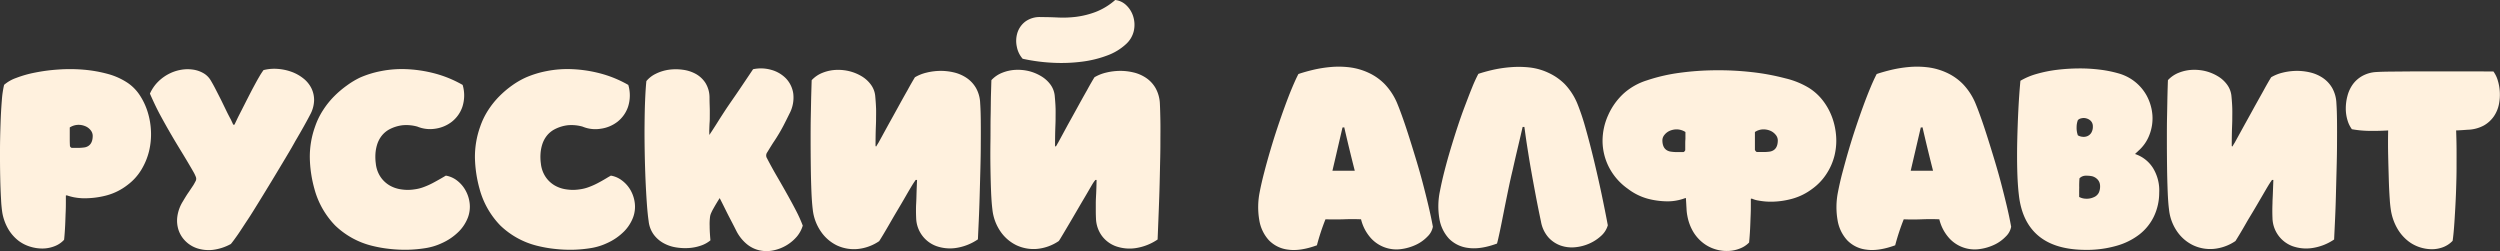
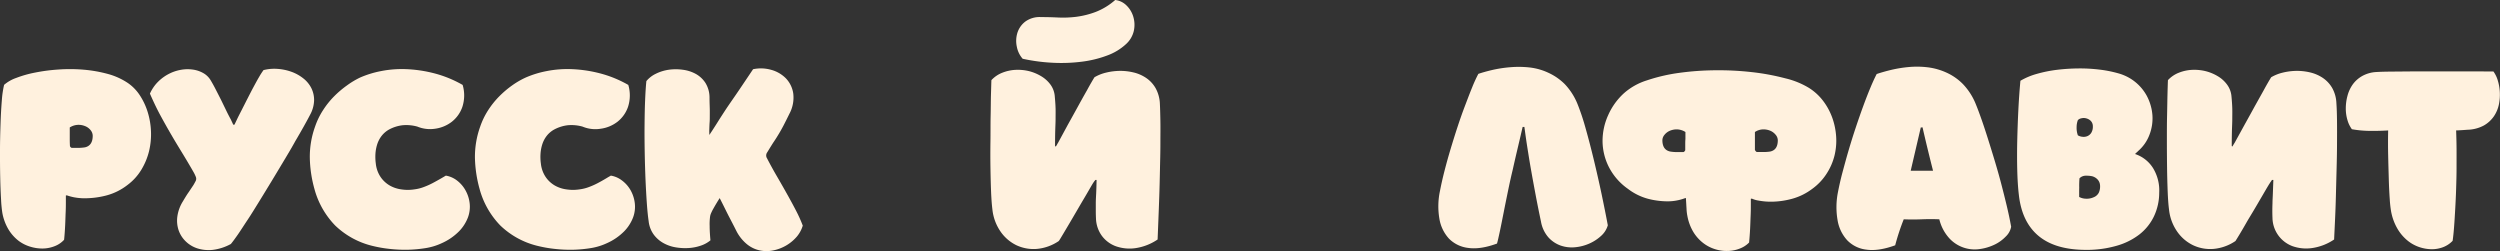
<svg xmlns="http://www.w3.org/2000/svg" viewBox="0 0 950.5 95.47">
  <rect x="0" y="0" width="950.5" height="95.47" fill="#333333" stroke="none" />
  <defs>
    <style>.cls-1{fill:#fff1de;}</style>
  </defs>
  <g id="Слой_2" data-name="Слой 2">
    <g id="Слой_1-2" data-name="Слой 1">
      <path class="cls-1" d="M48.44,70.35a22.24,22.24,0,0,1-7.69,3.88,32.22,32.22,0,0,1-7.19,1.12A22.11,22.11,0,0,1,28.09,75a19.77,19.77,0,0,1-2.59-.7.09.09,0,0,0-.13,0,.31.31,0,0,0-.13,0,.25.25,0,0,1-.14,0s-.06,0-.06.13v2.12c0,1.11,0,2.45-.07,4s-.11,3.32-.2,5.18-.22,3.67-.4,5.43a9.36,9.36,0,0,1-3.48,2.39,12.74,12.74,0,0,1-4.47.93,15.41,15.41,0,0,1-4.84-.67A14.08,14.08,0,0,1,7,91.5a15.79,15.79,0,0,1-3.78-4.28,18.72,18.72,0,0,1-2.35-6.4,47.84,47.84,0,0,1-.47-5.07Q.18,72.14.08,67.4T0,57.35c0-3.53.09-6.94.2-10.21s.27-6.23.49-8.88a36.94,36.94,0,0,1,.87-6,14.17,14.17,0,0,1,4.57-2.62,42.75,42.75,0,0,1,7.23-2.05,67.83,67.83,0,0,1,8.88-1.16,61.72,61.72,0,0,1,9.52.06,51.44,51.44,0,0,1,9.11,1.59,25.8,25.8,0,0,1,7.7,3.45,16.82,16.82,0,0,1,4.57,4.67,25.07,25.07,0,0,1,3,6.37,28.34,28.34,0,0,1,1.26,7.33,27.43,27.43,0,0,1-.73,7.56,25.06,25.06,0,0,1-2.92,7.06A20.26,20.26,0,0,1,48.44,70.35ZM35.25,51.58a3.41,3.41,0,0,0-.73-2,5,5,0,0,0-2-1.56,6.67,6.67,0,0,0-2.78-.56,6.29,6.29,0,0,0-3.22,1v3.68c0,1,0,2.13.07,3.28a.76.76,0,0,0,.26.53.75.75,0,0,0,.47.27h2.49a16.25,16.25,0,0,0,2.48-.2Q35.26,55.36,35.25,51.58Z" />
      <path class="cls-1" d="M89.15,47.41c.18-.4.52-1.11,1-2.12s1.1-2.2,1.79-3.55,1.41-2.79,2.19-4.31,1.53-3,2.29-4.41,1.45-2.69,2.12-3.81a26.81,26.81,0,0,1,1.65-2.56,16.72,16.72,0,0,1,5.34-.46,19.69,19.69,0,0,1,5.24,1.09,15.89,15.89,0,0,1,4.47,2.46,11.06,11.06,0,0,1,3.09,3.68,10.08,10.08,0,0,1,1.09,4.7,12,12,0,0,1-1.52,5.51q-.74,1.45-2.22,4.11t-3.45,6C111,56,109.53,58.45,108,61s-3.11,5.2-4.71,7.83-3.17,5.21-4.74,7.75-3,4.89-4.41,7-2.6,4-3.71,5.6-2,2.79-2.65,3.58A19.15,19.15,0,0,1,80.9,95a14.39,14.39,0,0,1-5.84-.56,11.33,11.33,0,0,1-4.47-2.69,10.77,10.77,0,0,1-2.69-4.24,11.5,11.5,0,0,1-.46-5.27,14.56,14.56,0,0,1,2.15-5.77Q71,74.07,71.78,73c.49-.73.86-1.3,1.13-1.69l.66-1c.18-.29.46-.81.86-1.56a1.92,1.92,0,0,0,0-1.56,14,14,0,0,0-.73-1.56c-1.46-2.56-2.91-5-4.37-7.39s-2.89-4.74-4.28-7.13-2.76-4.83-4.11-7.32S58.28,38.52,57,35.6a15,15,0,0,1,3.12-4.54,16.57,16.57,0,0,1,4.14-3,15.93,15.93,0,0,1,4.61-1.53,14.17,14.17,0,0,1,4.54-.06,11.07,11.07,0,0,1,3.88,1.32A7.61,7.61,0,0,1,80,30.37c.8,1.32,1.5,2.61,2.12,3.84L84,37.89l1.79,3.68c.59,1.24,1.25,2.54,2,3.91.14.31.28.62.43.93a10.35,10.35,0,0,1,.44,1Z" />
      <path class="cls-1" d="M158.7,48.14a15.57,15.57,0,0,0-5.57-.53,14.4,14.4,0,0,0-5,1.52,9.42,9.42,0,0,0-2.89,2.35,10.48,10.48,0,0,0-1.76,3.19,15,15,0,0,0-.73,3.71,19.33,19.33,0,0,0,.14,3.88,11.19,11.19,0,0,0,1.79,5,10.78,10.78,0,0,0,3.41,3.22A12.13,12.13,0,0,0,152.54,72a16.25,16.25,0,0,0,5,0,15.23,15.23,0,0,0,3.58-.89,27.73,27.73,0,0,0,3.48-1.56c1.08-.57,2.07-1.13,3-1.66s1.53-.9,1.92-1.12a9.56,9.56,0,0,1,4.31,1.92A12.07,12.07,0,0,1,177,72.4a13.12,13.12,0,0,1,1.56,4.84,11.63,11.63,0,0,1-.63,5.37,15.36,15.36,0,0,1-3.38,5.31,21.57,21.57,0,0,1-6.67,4.57,22.8,22.8,0,0,1-6,1.83,49,49,0,0,1-6.93.63,53.05,53.05,0,0,1-7-.34,47.49,47.49,0,0,1-6.33-1.12,30.84,30.84,0,0,1-14.19-7.76,31.8,31.8,0,0,1-7.89-13.92,47.16,47.16,0,0,1-1.75-11.87,33.78,33.78,0,0,1,2-11.8,27.94,27.94,0,0,1,3-6.2,31.59,31.59,0,0,1,4.17-5.24,37.57,37.57,0,0,1,4.94-4.21A31,31,0,0,1,137,29.44a37.73,37.73,0,0,1,7.76-2.39,41,41,0,0,1,9.61-.76A50.3,50.3,0,0,1,165,27.85a43.73,43.73,0,0,1,10.9,4.44,14.07,14.07,0,0,1-.1,8.32,12.24,12.24,0,0,1-4,5.67,13.33,13.33,0,0,1-6.3,2.65A12.68,12.68,0,0,1,158.7,48.14Z" />
      <path class="cls-1" d="M221.49,48.14a15.57,15.57,0,0,0-5.57-.53,14.51,14.51,0,0,0-5,1.52A9.38,9.38,0,0,0,208,51.48a10.48,10.48,0,0,0-1.76,3.19,15,15,0,0,0-.73,3.71,18.62,18.62,0,0,0,.14,3.88,11.19,11.19,0,0,0,1.79,5,10.68,10.68,0,0,0,3.41,3.22A12.13,12.13,0,0,0,215.33,72a16.25,16.25,0,0,0,5,0,15.23,15.23,0,0,0,3.58-.89,27.73,27.73,0,0,0,3.48-1.56c1.08-.57,2.07-1.13,2.95-1.66s1.53-.9,1.92-1.12a9.56,9.56,0,0,1,4.31,1.92,12.07,12.07,0,0,1,3.22,3.71,13.12,13.12,0,0,1,1.56,4.84,11.63,11.63,0,0,1-.63,5.37,15.36,15.36,0,0,1-3.38,5.31,21.57,21.57,0,0,1-6.67,4.57,22.91,22.91,0,0,1-6,1.83,49.31,49.31,0,0,1-6.93.63,53,53,0,0,1-7-.34,47.49,47.49,0,0,1-6.33-1.12,30.84,30.84,0,0,1-14.19-7.76,31.8,31.8,0,0,1-7.89-13.92,47.63,47.63,0,0,1-1.76-11.87,34,34,0,0,1,2-11.8,28.36,28.36,0,0,1,3-6.2,32.17,32.17,0,0,1,4.18-5.24,36.94,36.94,0,0,1,4.94-4.21,31,31,0,0,1,5.27-3.05,37.73,37.73,0,0,1,7.76-2.39,40.91,40.91,0,0,1,9.61-.76,50.12,50.12,0,0,1,10.64,1.56,43.8,43.8,0,0,1,10.91,4.44,14.07,14.07,0,0,1-.1,8.32,12.24,12.24,0,0,1-4,5.67,13.33,13.33,0,0,1-6.3,2.65A12.68,12.68,0,0,1,221.49,48.14Z" />
      <path class="cls-1" d="M269.69,51.32c1.15-1.73,2.21-3.37,3.19-4.94s2-3.13,3-4.67c.62-.93,1.4-2.08,2.35-3.45s1.93-2.79,2.92-4.25L284,29.77l2.32-3.45a14.32,14.32,0,0,1,6.89.23,12.42,12.42,0,0,1,5.6,3.25,10.51,10.51,0,0,1,2.79,5.77,13,13,0,0,1-1.49,7.73q-1.33,2.72-2.19,4.37c-.58,1.11-1.15,2.13-1.72,3.08s-1.21,2-1.89,3-1.56,2.46-2.62,4.18a2,2,0,0,0-.07,2.25q1.78,3.45,3.81,6.93t3.88,6.8q1.86,3.31,3.42,6.33a51.17,51.17,0,0,1,2.48,5.54A11.67,11.67,0,0,1,303,89.91a15.93,15.93,0,0,1-8.72,5.23,12.53,12.53,0,0,1-5.24.1,11.57,11.57,0,0,1-5-2.35,15.74,15.74,0,0,1-4.18-5.3c-.36-.71-.73-1.45-1.13-2.22s-.85-1.65-1.36-2.62-1.06-2.07-1.66-3.29-1.29-2.59-2.08-4.14q-.6.93-1.2,1.92c-.4.67-.77,1.31-1.12,1.93a17.26,17.26,0,0,0-.9,1.75,5.25,5.25,0,0,0-.43,1.36,21.69,21.69,0,0,0-.17,3.65c0,1.72.13,3.54.3,5.44a11.2,11.2,0,0,1-3.61,2,17.3,17.3,0,0,1-4.64.93,21.45,21.45,0,0,1-5-.27,14.29,14.29,0,0,1-4.71-1.66,11.57,11.57,0,0,1-3.65-3.25,10.57,10.57,0,0,1-1.88-5q-.41-2.79-.7-6.93t-.5-9q-.2-4.87-.3-10.14c-.06-3.52-.09-6.94-.06-10.28s.08-6.46.2-9.38.27-5.44.49-7.56a10.63,10.63,0,0,1,3.58-2.78,16.27,16.27,0,0,1,4.91-1.53,19.31,19.31,0,0,1,5.37,0,13.86,13.86,0,0,1,4.94,1.59,10.37,10.37,0,0,1,3.68,3.45A10.59,10.59,0,0,1,269.76,37c0,2,.08,3.5.1,4.54s0,1.93,0,2.68,0,1.51-.06,2.26-.09,1.85-.14,3.31Z" />
-       <path class="cls-1" d="M332.88,55.56l.26.13c.14-.26.28-.51.44-.76l.43-.69,3.74-6.83q2-3.58,3.82-6.9t3.48-6.23c1.08-2,2-3.58,2.81-4.91a15.84,15.84,0,0,1,4.38-1.75,22.93,22.93,0,0,1,5.2-.67,21.63,21.63,0,0,1,5.31.6,14.51,14.51,0,0,1,4.77,2.09,11.7,11.7,0,0,1,3.55,3.81,12.63,12.63,0,0,1,1.59,5.8q.19,2.66.23,6.73t0,8.85c0,3.19-.07,6.49-.16,9.92s-.18,6.75-.27,10-.2,6.26-.33,9.09S371.89,89,371.8,91a20.1,20.1,0,0,1-8.42,3.29,15.65,15.65,0,0,1-7.39-.73A11.67,11.67,0,0,1,348.33,83c-.05-1-.07-2-.07-2.82s0-1.82.07-2.88.09-2.29.13-3.68.11-3.13.2-5.21a1.24,1.24,0,0,1-.27,0,1.09,1.09,0,0,0-.26,0c-.13.22-.27.42-.4.6s-.26.37-.4.59c-.26.4-.72,1.14-1.36,2.22s-1.37,2.34-2.18,3.75-1.72,2.94-2.69,4.57-1.89,3.21-2.75,4.71-1.66,2.86-2.39,4.08-1.29,2.13-1.69,2.75a17.54,17.54,0,0,1-8.32,3,15.35,15.35,0,0,1-7.79-1.39A15.62,15.62,0,0,1,312.09,88,18.07,18.07,0,0,1,309,79.56q-.33-2.64-.5-6.83c-.11-2.78-.19-5.79-.23-9s-.07-6.55-.07-10,0-6.65.07-9.68.1-5.75.17-8.16.12-4.21.16-5.4a11.18,11.18,0,0,1,4.15-2.82,15.67,15.67,0,0,1,5-1.09,18.12,18.12,0,0,1,5.17.49A17.13,17.13,0,0,1,327.61,29a12,12,0,0,1,3.48,3.15,8.68,8.68,0,0,1,1.66,4.21c.17,1.86.28,3.47.33,4.84s0,2.75,0,4.12-.09,2.85-.13,4.44S332.88,53.26,332.88,55.56Z" />
      <path class="cls-1" d="M401.3,55.63a.22.22,0,0,1,.14.06c.17-.26.33-.51.46-.76s.26-.47.4-.69L406,47.41q2-3.58,3.82-6.9t3.48-6.23c1.08-2,2-3.58,2.82-4.91a15.65,15.65,0,0,1,4.37-1.75,23,23,0,0,1,5.21-.67,21.55,21.55,0,0,1,5.3.6,14.42,14.42,0,0,1,4.77,2.09,11.7,11.7,0,0,1,3.55,3.81,13.28,13.28,0,0,1,1.66,5.8c.09,1.77.15,4,.2,6.73s0,5.67,0,8.85-.1,6.49-.17,9.92-.15,6.75-.26,10-.23,6.26-.34,9.09-.21,5.23-.29,7.22a20.2,20.2,0,0,1-8.46,3.29,15.76,15.76,0,0,1-7.42-.73,11.54,11.54,0,0,1-5.34-4A11.84,11.84,0,0,1,416.69,83c-.05-1-.07-2-.07-2.82s0-1.82,0-2.88.07-2.29.14-3.68.12-3.13.16-5.21a.8.8,0,0,1-.23,0,.85.85,0,0,0-.23,0L416,69c-.13.17-.26.37-.4.59q-.39.6-1.32,2.22t-2.19,3.75c-.84,1.41-1.73,2.94-2.68,4.57s-1.87,3.21-2.76,4.71-1.69,2.86-2.42,4.08S403,91,402.56,91.63a17.54,17.54,0,0,1-8.32,3,15.35,15.35,0,0,1-7.79-1.39A15.62,15.62,0,0,1,380.38,88a18.07,18.07,0,0,1-3.08-8.46q-.33-2.64-.5-6.83c-.11-2.78-.18-5.79-.23-9s-.05-6.55,0-10,0-6.65.07-9.68.06-5.75.13-8.16.12-4.21.16-5.4a11.18,11.18,0,0,1,4.15-2.82,15.67,15.67,0,0,1,5-1.09,18.12,18.12,0,0,1,5.17.49A17.13,17.13,0,0,1,395.9,29a12,12,0,0,1,3.48,3.15A8.68,8.68,0,0,1,401,36.33c.17,1.86.29,3.47.33,4.84s0,2.75,0,4.12-.09,2.85-.13,4.44-.07,3.53-.07,5.83A.17.17,0,0,0,401.3,55.63ZM389.8,8.22a8.68,8.68,0,0,0-3,4.31,10.41,10.41,0,0,0-.2,5.24,9.53,9.53,0,0,0,2.22,4.57,69.17,69.17,0,0,0,11.6,1.53,62.12,62.12,0,0,0,11-.43A41.9,41.9,0,0,0,421,21.08a21.17,21.17,0,0,0,7.1-4.3,9.73,9.73,0,0,0,3-5.14,10.65,10.65,0,0,0-.24-5.34A9.85,9.85,0,0,0,428.22,2,7.19,7.19,0,0,0,424,0a24.89,24.89,0,0,1-7.35,4.51,32.75,32.75,0,0,1-7.33,1.86,40.62,40.62,0,0,1-7,.29q-3.37-.17-6.43-.16A9.23,9.23,0,0,0,389.8,8.22Z" />
-       <path class="cls-1" d="M478.94,73q.66-3.45,1.73-7.53c.7-2.71,1.48-5.5,2.32-8.35s1.73-5.7,2.68-8.55,1.89-5.55,2.82-8.09,1.83-4.89,2.72-7,1.7-3.92,2.45-5.34q2.32-.8,5.47-1.56a48.07,48.07,0,0,1,6.7-1.09,34.36,34.36,0,0,1,7.23.1,24.22,24.22,0,0,1,7.09,2A20.76,20.76,0,0,1,526.48,32a23.89,23.89,0,0,1,4.91,7.73c.62,1.5,1.31,3.36,2.09,5.57s1.58,4.64,2.42,7.29,1.7,5.44,2.58,8.35,1.72,5.85,2.49,8.79,1.49,5.81,2.15,8.62,1.22,5.42,1.66,7.85a6.85,6.85,0,0,1-2,3.68A14.6,14.6,0,0,1,538.48,93a18.8,18.8,0,0,1-5.67,1.69,13.1,13.1,0,0,1-11.5-4.05,16.44,16.44,0,0,1-3.84-7.26q-3.26-.14-6.73,0c-2.33.07-4.59.06-6.8,0a86.13,86.13,0,0,0-3.25,9.88q-6.36,2.31-10.94,1.65a12.09,12.09,0,0,1-7.33-3.58,14.83,14.83,0,0,1-3.64-7.65A29.12,29.12,0,0,1,478.94,73Zm27.65-8.09h8.49q-2.13-8.35-4-16.51a2.52,2.52,0,0,1-.66.07q-.93,4-1.89,8.12C507.91,59.31,507.25,62.08,506.59,64.91Z" />
      <path class="cls-1" d="M599.81,39.65a85.68,85.68,0,0,1,3,9q1.59,5.61,3.15,12.07t2.95,13q1.38,6.57,2.38,11.93a8.49,8.49,0,0,1-2.52,4,16.13,16.13,0,0,1-4.44,2.92A17.09,17.09,0,0,1,598.88,94a12.92,12.92,0,0,1-5.5-.63,11.52,11.52,0,0,1-4.64-3.08,12.23,12.23,0,0,1-2.85-6Q584.77,79,583.8,73.86T582,64c-.55-3.14-1-6-1.43-8.75s-.72-5-1-7h-.66c-.62,2.7-1.25,5.39-1.89,8.09s-1.27,5.43-1.89,8.22c-.58,2.39-1.16,5-1.76,7.92s-1.16,5.68-1.69,8.36-1,5.08-1.46,7.22-.79,3.66-1.06,4.54q-6.3,2.32-10.91,1.66a12.24,12.24,0,0,1-7.36-3.54,14.7,14.7,0,0,1-3.64-7.6,28,28,0,0,1,.23-10.54c.44-2.3,1-4.79,1.69-7.49s1.45-5.45,2.29-8.25,1.72-5.63,2.65-8.46,1.87-5.51,2.82-8,1.85-4.88,2.72-7a55.09,55.09,0,0,1,2.42-5.3q2.38-.8,5.53-1.53a48.23,48.23,0,0,1,6.7-1,38.42,38.42,0,0,1,7.26.1,22.67,22.67,0,0,1,7.09,2A21.41,21.41,0,0,1,594.94,32,24,24,0,0,1,599.81,39.65Z" />
      <path class="cls-1" d="M687.86,33.48a20.44,20.44,0,0,1,5.34,4.94,24,24,0,0,1,3.45,6.4A26.28,26.28,0,0,1,698.11,52a23.86,23.86,0,0,1-.67,7.3,22.68,22.68,0,0,1-3,6.79,21.19,21.19,0,0,1-5.37,5.67,22.55,22.55,0,0,1-7.69,3.81,31,31,0,0,1-7.19,1.1,25.31,25.31,0,0,1-5.51-.4,9.31,9.31,0,0,1-2.55-.73h-.13a.31.31,0,0,0-.13,0,.25.25,0,0,1-.14,0,.18.18,0,0,0-.06.13v2.09c0,1.08,0,2.41-.07,4s-.11,3.25-.2,5.07-.22,3.6-.39,5.37a9.62,9.62,0,0,1-3.49,2.28,13.2,13.2,0,0,1-4.47.93,14.53,14.53,0,0,1-4.84-.63,14.39,14.39,0,0,1-4.61-2.35,15.46,15.46,0,0,1-3.78-4.21A18.31,18.31,0,0,1,641.52,82a17.66,17.66,0,0,1-.3-2.59c-.07-1.15-.14-2.5-.23-4,0,0-.08-.07-.1-.07a.16.16,0,0,1-.1-.07c-.09,0-.13,0-.13.07a19.41,19.41,0,0,1-2.42.73,18.74,18.74,0,0,1-5.08.46,29.61,29.61,0,0,1-6.76-1,21.94,21.94,0,0,1-7.49-3.75,22.82,22.82,0,0,1-7.29-8.42,22.09,22.09,0,0,1-2.33-9.78,23.76,23.76,0,0,1,2.13-9.78,24.81,24.81,0,0,1,6-8.35,23.86,23.86,0,0,1,8.69-4.88,66.44,66.44,0,0,1,12.2-2.85,106.13,106.13,0,0,1,14-1,112.4,112.4,0,0,1,14,.73,88,88,0,0,1,12.43,2.32A31,31,0,0,1,687.86,33.48ZM640,57.82a.6.6,0,0,0,.43-.27,1.27,1.27,0,0,0,.3-.46V55c0-.71,0-1.42.07-2.13V50.19a6.29,6.29,0,0,0-3.22-1,6.67,6.67,0,0,0-2.78.56,5.25,5.25,0,0,0-2,1.56,3.23,3.23,0,0,0-.76,2q0,3.7,3,4.31a15.19,15.19,0,0,0,2.45.2Zm33-.2q2.93-.6,2.92-4.31a3.29,3.29,0,0,0-.76-2,5.33,5.33,0,0,0-2-1.56,6.71,6.71,0,0,0-2.79-.56,5.93,5.93,0,0,0-3.15,1V57a1.91,1.91,0,0,0,.33.5.73.73,0,0,0,.47.3h2.49A16.25,16.25,0,0,0,673,57.62Z" />
      <path class="cls-1" d="M698.8,73c.45-2.3,1-4.81,1.73-7.53s1.48-5.5,2.32-8.35,1.73-5.7,2.68-8.55,1.89-5.55,2.82-8.09,1.84-4.89,2.72-7,1.7-3.92,2.45-5.34q2.33-.8,5.47-1.56a48.32,48.32,0,0,1,6.7-1.09,34.36,34.36,0,0,1,7.23.1,24.22,24.22,0,0,1,7.09,2A20.76,20.76,0,0,1,746.34,32a23.89,23.89,0,0,1,4.91,7.73c.62,1.5,1.31,3.36,2.09,5.57s1.58,4.64,2.42,7.29,1.7,5.44,2.58,8.35,1.72,5.85,2.49,8.79,1.49,5.81,2.16,8.62,1.21,5.42,1.65,7.85a6.78,6.78,0,0,1-2,3.68A14.6,14.6,0,0,1,758.34,93a18.82,18.82,0,0,1-5.66,1.69,13.1,13.1,0,0,1-11.51-4.05,16.44,16.44,0,0,1-3.84-7.26q-3.26-.14-6.73,0t-6.8,0a86.13,86.13,0,0,0-3.25,9.88q-6.36,2.31-10.94,1.65a12,12,0,0,1-7.32-3.58,14.84,14.84,0,0,1-3.65-7.65A29.12,29.12,0,0,1,698.8,73Zm27.65-8.09h8.49q-2.13-8.35-4-16.51a2.52,2.52,0,0,1-.66.07q-.93,4-1.89,8.12T726.45,64.91Z" />
      <path class="cls-1" d="M811.72,58.55a12.76,12.76,0,0,1,6.89,5.4,16.25,16.25,0,0,1,2.32,9.31,21,21,0,0,1-2,9,19.23,19.23,0,0,1-5.47,6.83,25.44,25.44,0,0,1-8.68,4.34A40.83,40.83,0,0,1,793.15,95q-11.73,0-18.1-5.31T767.56,74c-.31-2.6-.51-5.71-.6-9.31s-.09-7.37,0-11.31.23-7.86.43-11.8.46-7.56.77-10.87a26.06,26.06,0,0,1,6.23-2.62A50.21,50.21,0,0,1,782,26.55a73.16,73.16,0,0,1,8.19-.53,61.39,61.39,0,0,1,8,.44,45.53,45.53,0,0,1,6.93,1.35A18.14,18.14,0,0,1,810.19,30a17.64,17.64,0,0,1,5.94,6.29,18.56,18.56,0,0,1,2.22,7.5,17.3,17.3,0,0,1-1.13,7.46A15.17,15.17,0,0,1,813,57.35a7.11,7.11,0,0,1-.56.53ZM790,51.45a4.23,4.23,0,0,0,1.79.56,3.7,3.7,0,0,0,1.85-.26,3.25,3.25,0,0,0,1.46-1.26,4.45,4.45,0,0,0,.6-2.49,2.89,2.89,0,0,0-.83-2.08,3.78,3.78,0,0,0-1.72-.93,3.66,3.66,0,0,0-1.86,0,2.39,2.39,0,0,0-1.29.69,7.54,7.54,0,0,0-.47,2.59A8.53,8.53,0,0,0,790,51.45Zm.46,23.41a5.71,5.71,0,0,0,2.69.69A6.26,6.26,0,0,0,796,75a3.67,3.67,0,0,0,2-1.82,5.72,5.72,0,0,0,.43-2.82,3.52,3.52,0,0,0-1-2.19A4.36,4.36,0,0,0,795.41,67,11.19,11.19,0,0,0,793,66.8a3.3,3.3,0,0,0-2.38,1,34.08,34.08,0,0,0-.1,3.52C790.49,72.47,790.5,73.66,790.5,74.86Z" />
      <path class="cls-1" d="M848.51,55.56l.27.13c.13-.26.28-.51.43-.76s.3-.47.43-.69l3.75-6.83q2-3.58,3.81-6.9l3.48-6.23c1.08-2,2-3.58,2.82-4.91a15.77,15.77,0,0,1,4.37-1.75,23,23,0,0,1,5.21-.67,21.5,21.5,0,0,1,5.3.6,14.56,14.56,0,0,1,4.78,2.09,11.67,11.67,0,0,1,3.54,3.81,12.76,12.76,0,0,1,1.6,5.8q.19,2.66.23,6.73t0,8.85c0,3.19-.08,6.49-.17,9.92s-.18,6.75-.26,10-.2,6.26-.33,9.09-.25,5.23-.34,7.22A20.1,20.1,0,0,1,879,94.32a15.66,15.66,0,0,1-7.39-.73A11.67,11.67,0,0,1,864,83q-.06-1.52-.06-2.82t.06-2.88c0-1.06.09-2.29.14-3.68s.11-3.13.19-5.21l-.26,0a1.24,1.24,0,0,0-.27,0q-.19.33-.39.6a4.66,4.66,0,0,0-.4.59c-.27.4-.72,1.14-1.36,2.22l-2.19,3.75c-.82,1.41-1.71,2.94-2.68,4.57S854.85,83.3,854,84.8s-1.65,2.86-2.38,4.08-1.3,2.13-1.69,2.75a17.57,17.57,0,0,1-8.32,3,15.33,15.33,0,0,1-7.79-1.39A15.62,15.62,0,0,1,827.73,88a17.85,17.85,0,0,1-3.08-8.46c-.23-1.76-.39-4-.5-6.83s-.19-5.79-.23-9-.07-6.55-.07-10,0-6.65.07-9.68.1-5.75.16-8.16.12-4.21.17-5.4a11.22,11.22,0,0,1,4.14-2.82,15.67,15.67,0,0,1,5-1.09,18.15,18.15,0,0,1,5.17.49A17.19,17.19,0,0,1,843.24,29a11.71,11.71,0,0,1,3.48,3.15,8.68,8.68,0,0,1,1.66,4.21c.18,1.86.29,3.47.33,4.84s0,2.75,0,4.12-.09,2.85-.13,4.44S848.51,53.26,848.51,55.56Z" />
      <path class="cls-1" d="M948,27.18a10.85,10.85,0,0,1,1.6,3.22,18.58,18.58,0,0,1,.49,9.25,12.52,12.52,0,0,1-1.89,4.54,11.59,11.59,0,0,1-3.84,3.52,13.77,13.77,0,0,1-6.24,1.62c-1.19.09-2.17.16-2.95.2l-1.35.06c.08,2,.14,4.28.16,6.73s0,5,0,7.6-.08,5.22-.16,7.85-.2,5.16-.34,7.6-.27,4.69-.43,6.79-.34,3.9-.56,5.4A9.82,9.82,0,0,1,929,93.92a12,12,0,0,1-4.44.83,15.07,15.07,0,0,1-4.81-.83,14.31,14.31,0,0,1-4.57-2.59,16.73,16.73,0,0,1-3.75-4.51,20.22,20.22,0,0,1-2.35-6.53,42.44,42.44,0,0,1-.5-4.61c-.15-2.14-.28-4.62-.36-7.45s-.17-5.86-.24-9.09-.07-6.41,0-9.55c-2.25.14-4.56.19-6.93.17a40.41,40.41,0,0,1-6.86-.63,10.86,10.86,0,0,1-1.69-3.48,15.27,15.27,0,0,1-.63-4.44,18.5,18.5,0,0,1,.63-4.74,13.32,13.32,0,0,1,2-4.35,11.25,11.25,0,0,1,3.65-3.24,12.31,12.31,0,0,1,5.43-1.5c1.42-.09,3.33-.14,5.74-.16l7.92-.07q4.32,0,8.95,0t8.86,0l7.65,0Z" />
    </g>
  </g>
</svg>